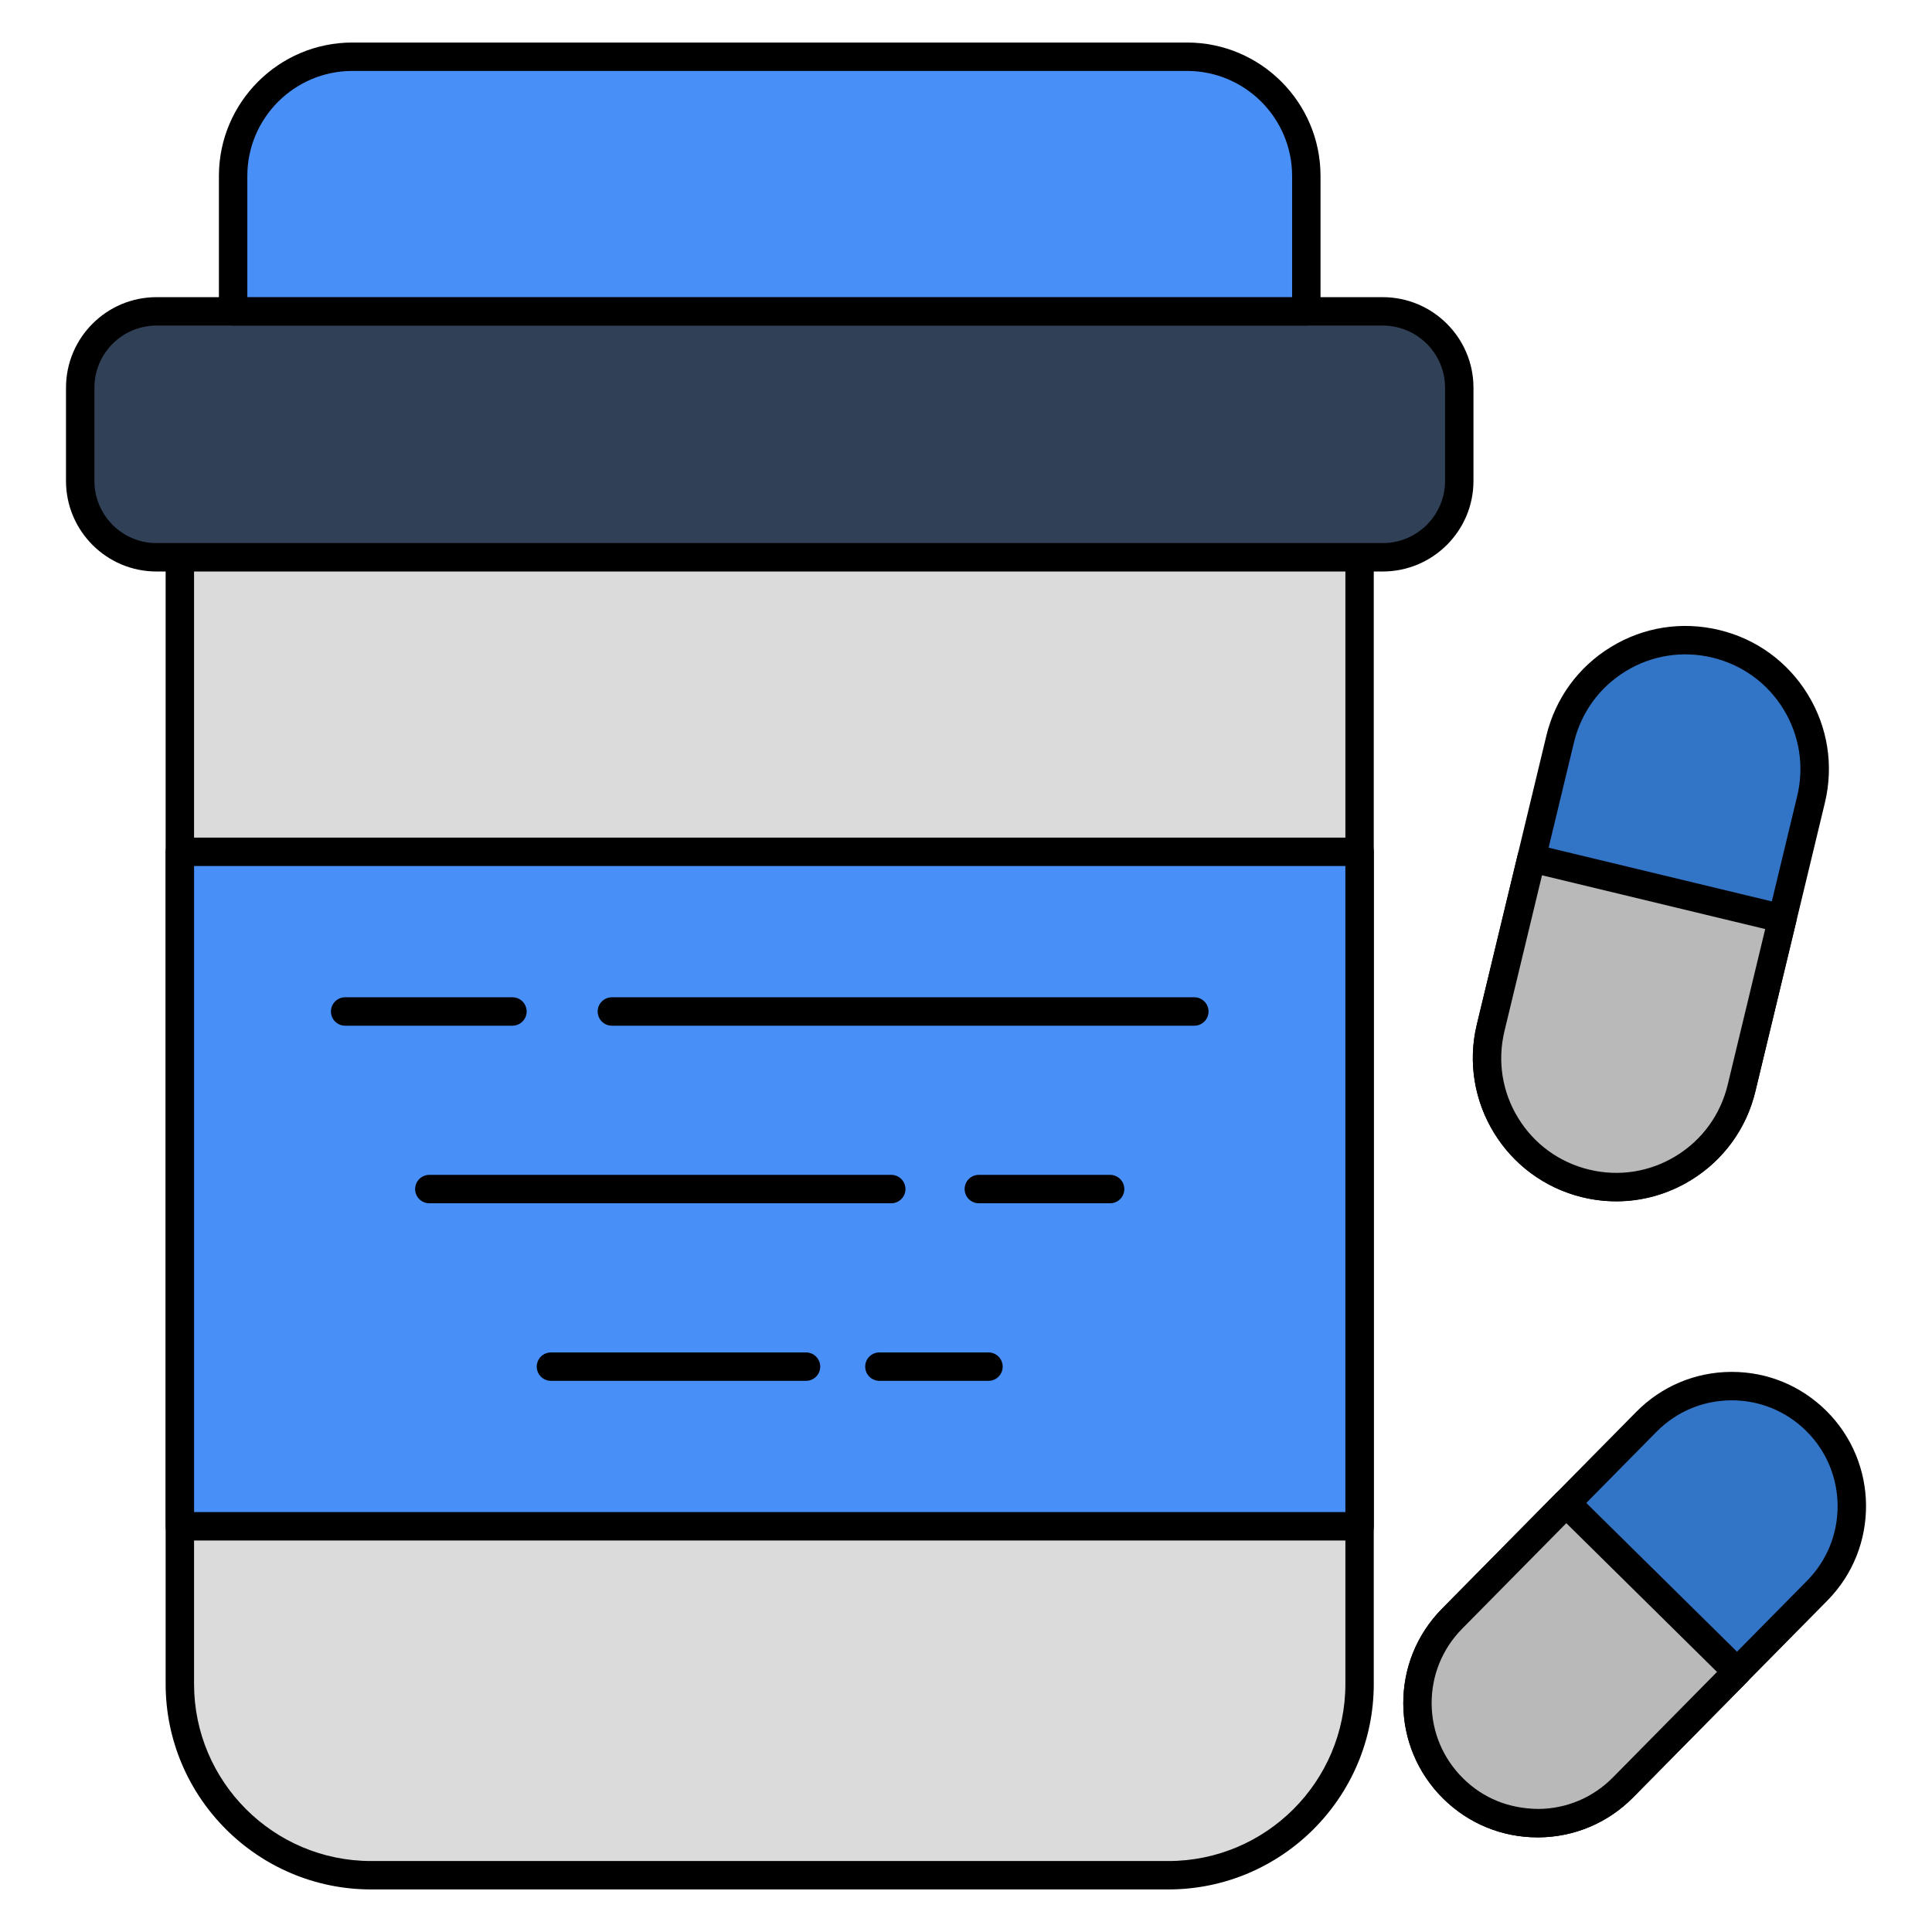
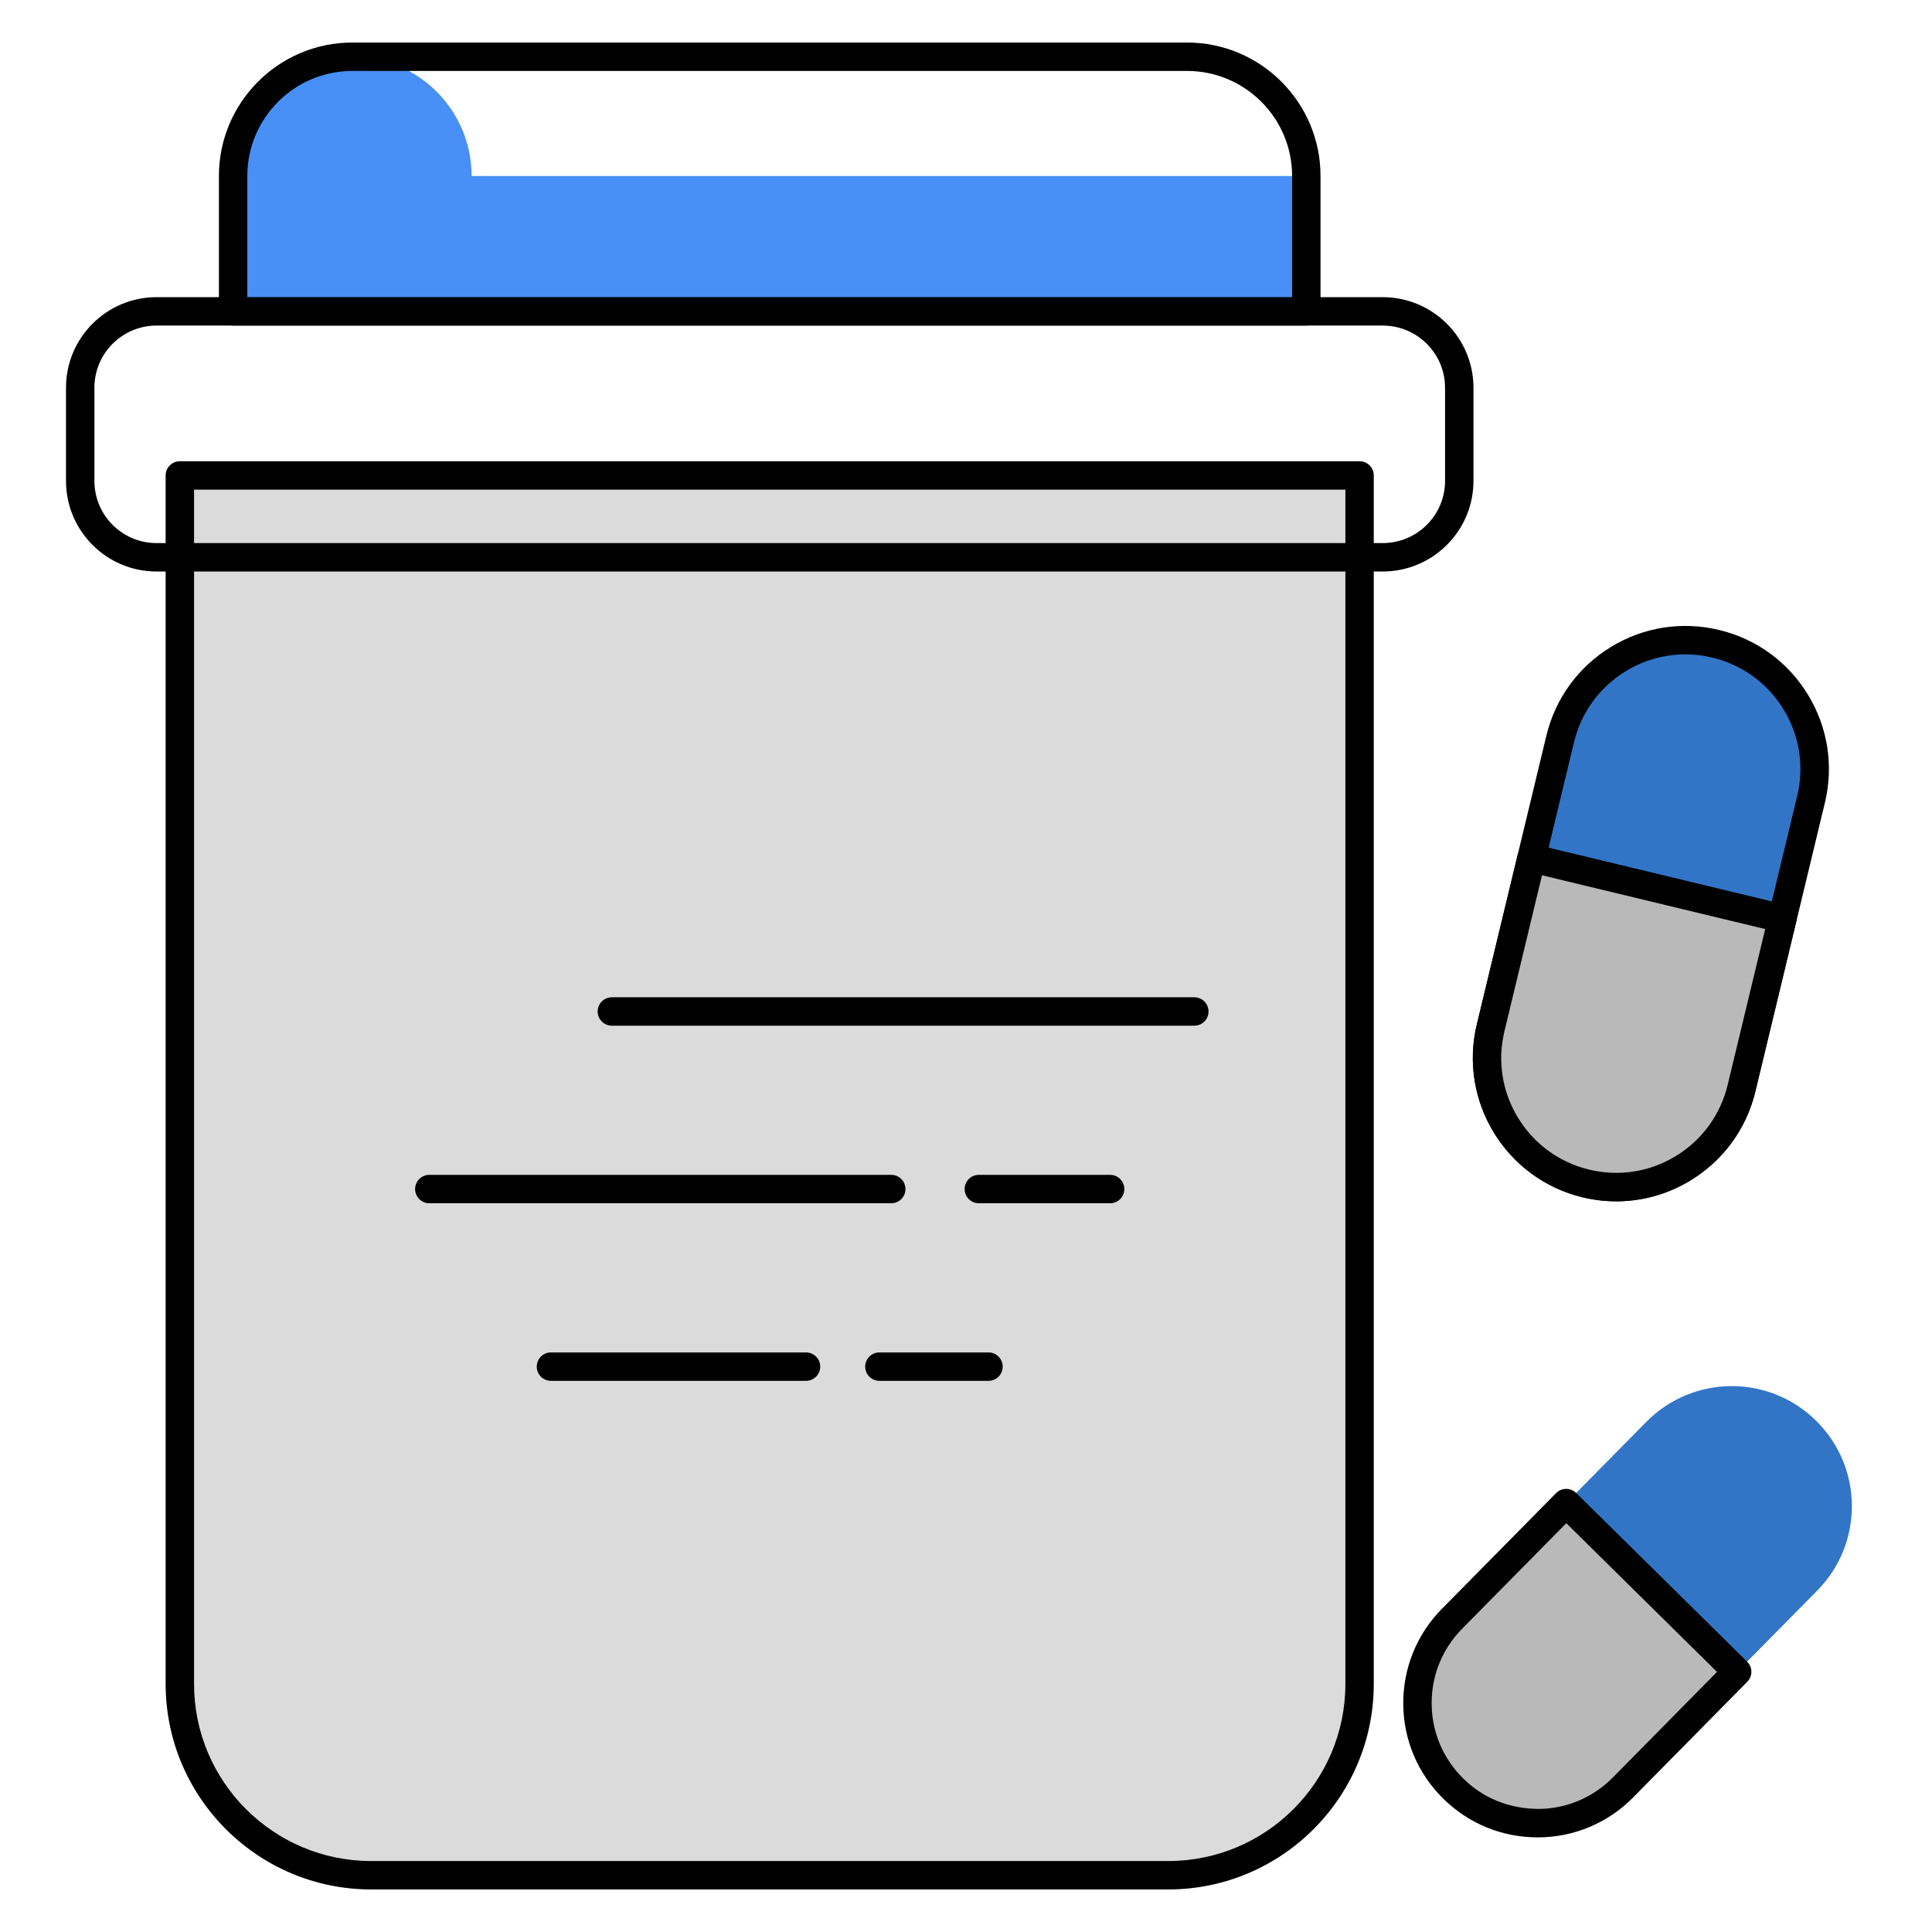
<svg xmlns="http://www.w3.org/2000/svg" id="Layer_1" enable-background="new 0 0 68 68" viewBox="0 0 68 68">
  <g>
    <g>
      <g>
        <path d="m47.853 16.734v42.537c0 3.711-3.02 6.731-6.731 6.731h-28.061c-3.711 0-6.731-3.02-6.731-6.731v-42.537z" fill="#dbdbdb" />
        <path d="m41.122 66.502h-28.061c-3.987 0-7.231-3.244-7.231-7.231v-42.537c0-.276.224-.5.5-.5h41.522c.276 0 .5.224.5.5v42.537c-0 3.987-3.244 7.231-7.231 7.231zm-34.292-49.268v42.037c0 3.436 2.795 6.231 6.231 6.231h28.061c3.436 0 6.231-2.795 6.231-6.231v-42.037z" />
      </g>
      <g>
-         <path d="m51.361 13.644v3.284c0 1.48-1.207 2.686-2.696 2.686h-43.156c-1.49 0-2.686-1.207-2.686-2.686v-3.284c0-1.48 1.196-2.686 2.686-2.686h43.156c1.49 0 2.696 1.207 2.696 2.686z" fill="#304056" />
        <path d="m48.665 20.115h-43.156c-1.757 0-3.186-1.429-3.186-3.186v-3.284c0-1.757 1.429-3.186 3.186-3.186h43.156c1.762 0 3.196 1.429 3.196 3.186v3.284c-0 1.757-1.434 3.186-3.196 3.186zm-43.156-8.656c-1.206 0-2.186.98-2.186 2.186v3.284c0 1.206.98 2.186 2.186 2.186h43.156c1.211 0 2.196-.98 2.196-2.186v-3.284c0-1.206-.985-2.186-2.196-2.186z" />
      </g>
      <g>
-         <path d="m45.978 6.195v4.764h-37.773v-4.764c0-2.319 1.878-4.197 4.197-4.197h29.379c2.319-0 4.197 1.878 4.197 4.197z" fill="#488ff7" />
+         <path d="m45.978 6.195v4.764h-37.773v-4.764c0-2.319 1.878-4.197 4.197-4.197c2.319-0 4.197 1.878 4.197 4.197z" fill="#488ff7" />
        <path d="m45.978 11.458h-37.773c-.276 0-.5-.224-.5-.5v-4.764c0-2.59 2.107-4.697 4.697-4.697h29.379c2.59 0 4.697 2.107 4.697 4.697v4.764c-0.0.276-.224.5-.5.5zm-37.273-1h36.773v-4.264c0-2.039-1.658-3.697-3.697-3.697h-29.379c-2.039 0-3.697 1.658-3.697 3.697v4.264z" />
      </g>
      <g>
-         <path d="m6.331 29.981h41.523v23.739h-41.523z" fill="#488ff7" />
-         <path d="m47.853 54.22h-41.522c-.276 0-.5-.224-.5-.5v-23.739c0-.276.224-.5.5-.5h41.522c.276 0 .5.224.5.5v23.739c-0.0.276-.224.5-.5.5zm-41.022-1h40.522v-22.739h-40.522z" />
-       </g>
+         </g>
      <g>
        <g>
          <path d="m42.036 36.101h-20.5c-.276 0-.5-.224-.5-.5s.224-.5.5-.5h20.5c.276 0 .5.224.5.5s-.224.5-.5.5z" />
        </g>
        <g>
-           <path d="m18.036 36.101h-5.888c-.276 0-.5-.224-.5-.5s.224-.5.5-.5h5.888c.276 0 .5.224.5.5s-.224.5-.5.5z" />
-         </g>
+           </g>
        <g>
          <path d="m39.072 42.351h-4.62c-.276 0-.5-.224-.5-.5s.224-.5.5-.5h4.62c.276 0 .5.224.5.5s-.224.5-.5.5z" />
        </g>
        <g>
          <path d="m31.369 42.351h-16.258c-.276 0-.5-.224-.5-.5s.224-.5.5-.5h16.258c.276 0 .5.224.5.5s-.224.5-.5.5z" />
        </g>
        <g>
          <path d="m34.791 48.601h-3.839c-.276 0-.5-.224-.5-.5s.224-.5.5-.5h3.839c.276 0 .5.224.5.5s-.224.5-.5.5z" />
        </g>
        <g>
          <path d="m28.369 48.601h-8.977c-.276 0-.5-.224-.5-.5s.224-.5.5-.5h8.977c.276 0 .5.224.5.5s-.224.5-.5.5z" />
        </g>
      </g>
    </g>
    <g>
      <path d="m57.945 50.045-6.837 6.928c-1.64 1.662-1.623 4.337.039 5.977 1.662 1.64 4.337 1.623 5.977-.039l6.837-6.928c1.64-1.662 1.623-4.337-.039-5.977-.834-.823-1.916-1.227-2.997-1.22-1.08.007-2.163.431-2.98 1.259z" fill="#3275c6" />
-       <path d="m54.116 64.669c-1.25 0-2.428-.483-3.319-1.363-1.855-1.831-1.875-4.829-.044-6.684l6.837-6.928c.888-.9 2.072-1.4 3.333-1.408h.033c1.249 0 2.426.483 3.318 1.364 1.855 1.831 1.875 4.829.044 6.684l-6.837 6.928c-.887.899-2.071 1.398-3.333 1.407-.011 0-.021 0-.032 0zm4.185-14.272-6.837 6.928c-1.443 1.463-1.428 3.827.035 5.27.709.7 1.607 1.062 2.643 1.075.995-.006 1.928-.4 2.627-1.109l6.837-6.928c1.443-1.463 1.428-3.827-.035-5.27-.71-.701-1.647-1.082-2.642-1.076-.995.006-1.928.4-2.628 1.11z" />
    </g>
    <g>
      <path d="m61.141 58.841-4.016 4.07c-1.64 1.662-4.315 1.68-5.977.039-1.662-1.64-1.68-4.315-.039-5.977l4.016-4.07z" fill="#b9b9b9" />
      <path d="m54.116 64.669c-1.25 0-2.428-.483-3.319-1.363-.899-.887-1.399-2.071-1.407-3.333s.476-2.452 1.363-3.351l4.016-4.069c.194-.197.511-.199.707-.005l6.017 5.938c.197.194.199.511.005.707l-4.016 4.07c-.887.899-2.071 1.398-3.333 1.407-.011-0-.021-0-.032-0zm1.013-11.058-3.665 3.713c-.7.709-1.081 1.647-1.075 2.643.007.995.401 1.928 1.109 2.627.709.7 1.607 1.062 2.643 1.075.995-.006 1.928-.4 2.627-1.109l3.665-3.714z" />
    </g>
    <g>
      <path d="m54.913 26.011-2.448 10.166c-.587 2.439.913 4.89 3.352 5.477 2.439.587 4.89-.913 5.477-3.352l2.448-10.166c.587-2.439-.913-4.89-3.352-5.477-1.223-.295-2.444-.066-3.434.54-.99.606-1.751 1.596-2.044 2.812z" fill="#3275c6" />
      <path d="m56.89 42.283c-.396 0-.795-.047-1.19-.142-2.702-.651-4.371-3.379-3.721-6.081l2.448-10.166c.316-1.311 1.122-2.419 2.27-3.121 1.146-.703 2.498-.915 3.812-.6 1.309.315 2.417 1.121 3.12 2.27s.916 2.502.601 3.812l-2.448 10.166c-.315 1.31-1.122 2.417-2.27 3.12-.802.491-1.704.743-2.621.743zm-1.491-16.155-2.448 10.166c-.522 2.166.816 4.353 2.982 4.874 2.167.526 4.353-.816 4.874-2.982l2.448-10.166c.253-1.05.082-2.135-.481-3.055-.563-.92-1.452-1.566-2.501-1.819-1.05-.254-2.136-.083-3.055.479-.92.563-1.566 1.452-1.819 2.503z" />
    </g>
    <g>
      <path d="m62.732 32.331-1.438 5.972c-.587 2.439-3.039 3.939-5.477 3.352-2.439-.587-3.939-3.039-3.352-5.477l1.438-5.972z" fill="#b9b9b9" />
      <path d="m56.88 42.281c-.39 0-.785-.046-1.18-.141-2.702-.651-4.371-3.379-3.721-6.081l1.438-5.972c.031-.129.112-.24.226-.309.113-.07.249-.092.378-.06l8.829 2.126c.269.065.434.335.369.604l-1.438 5.972c-.556 2.307-2.626 3.861-4.901 3.861zm-2.607-11.474-1.321 5.486c-.253 1.05-.082 2.135.481 3.055.563.92 1.452 1.566 2.501 1.819 1.05.254 2.135.082 3.055-.481.92-.563 1.566-1.452 1.819-2.501l1.321-5.486z" />
    </g>
  </g>
</svg>